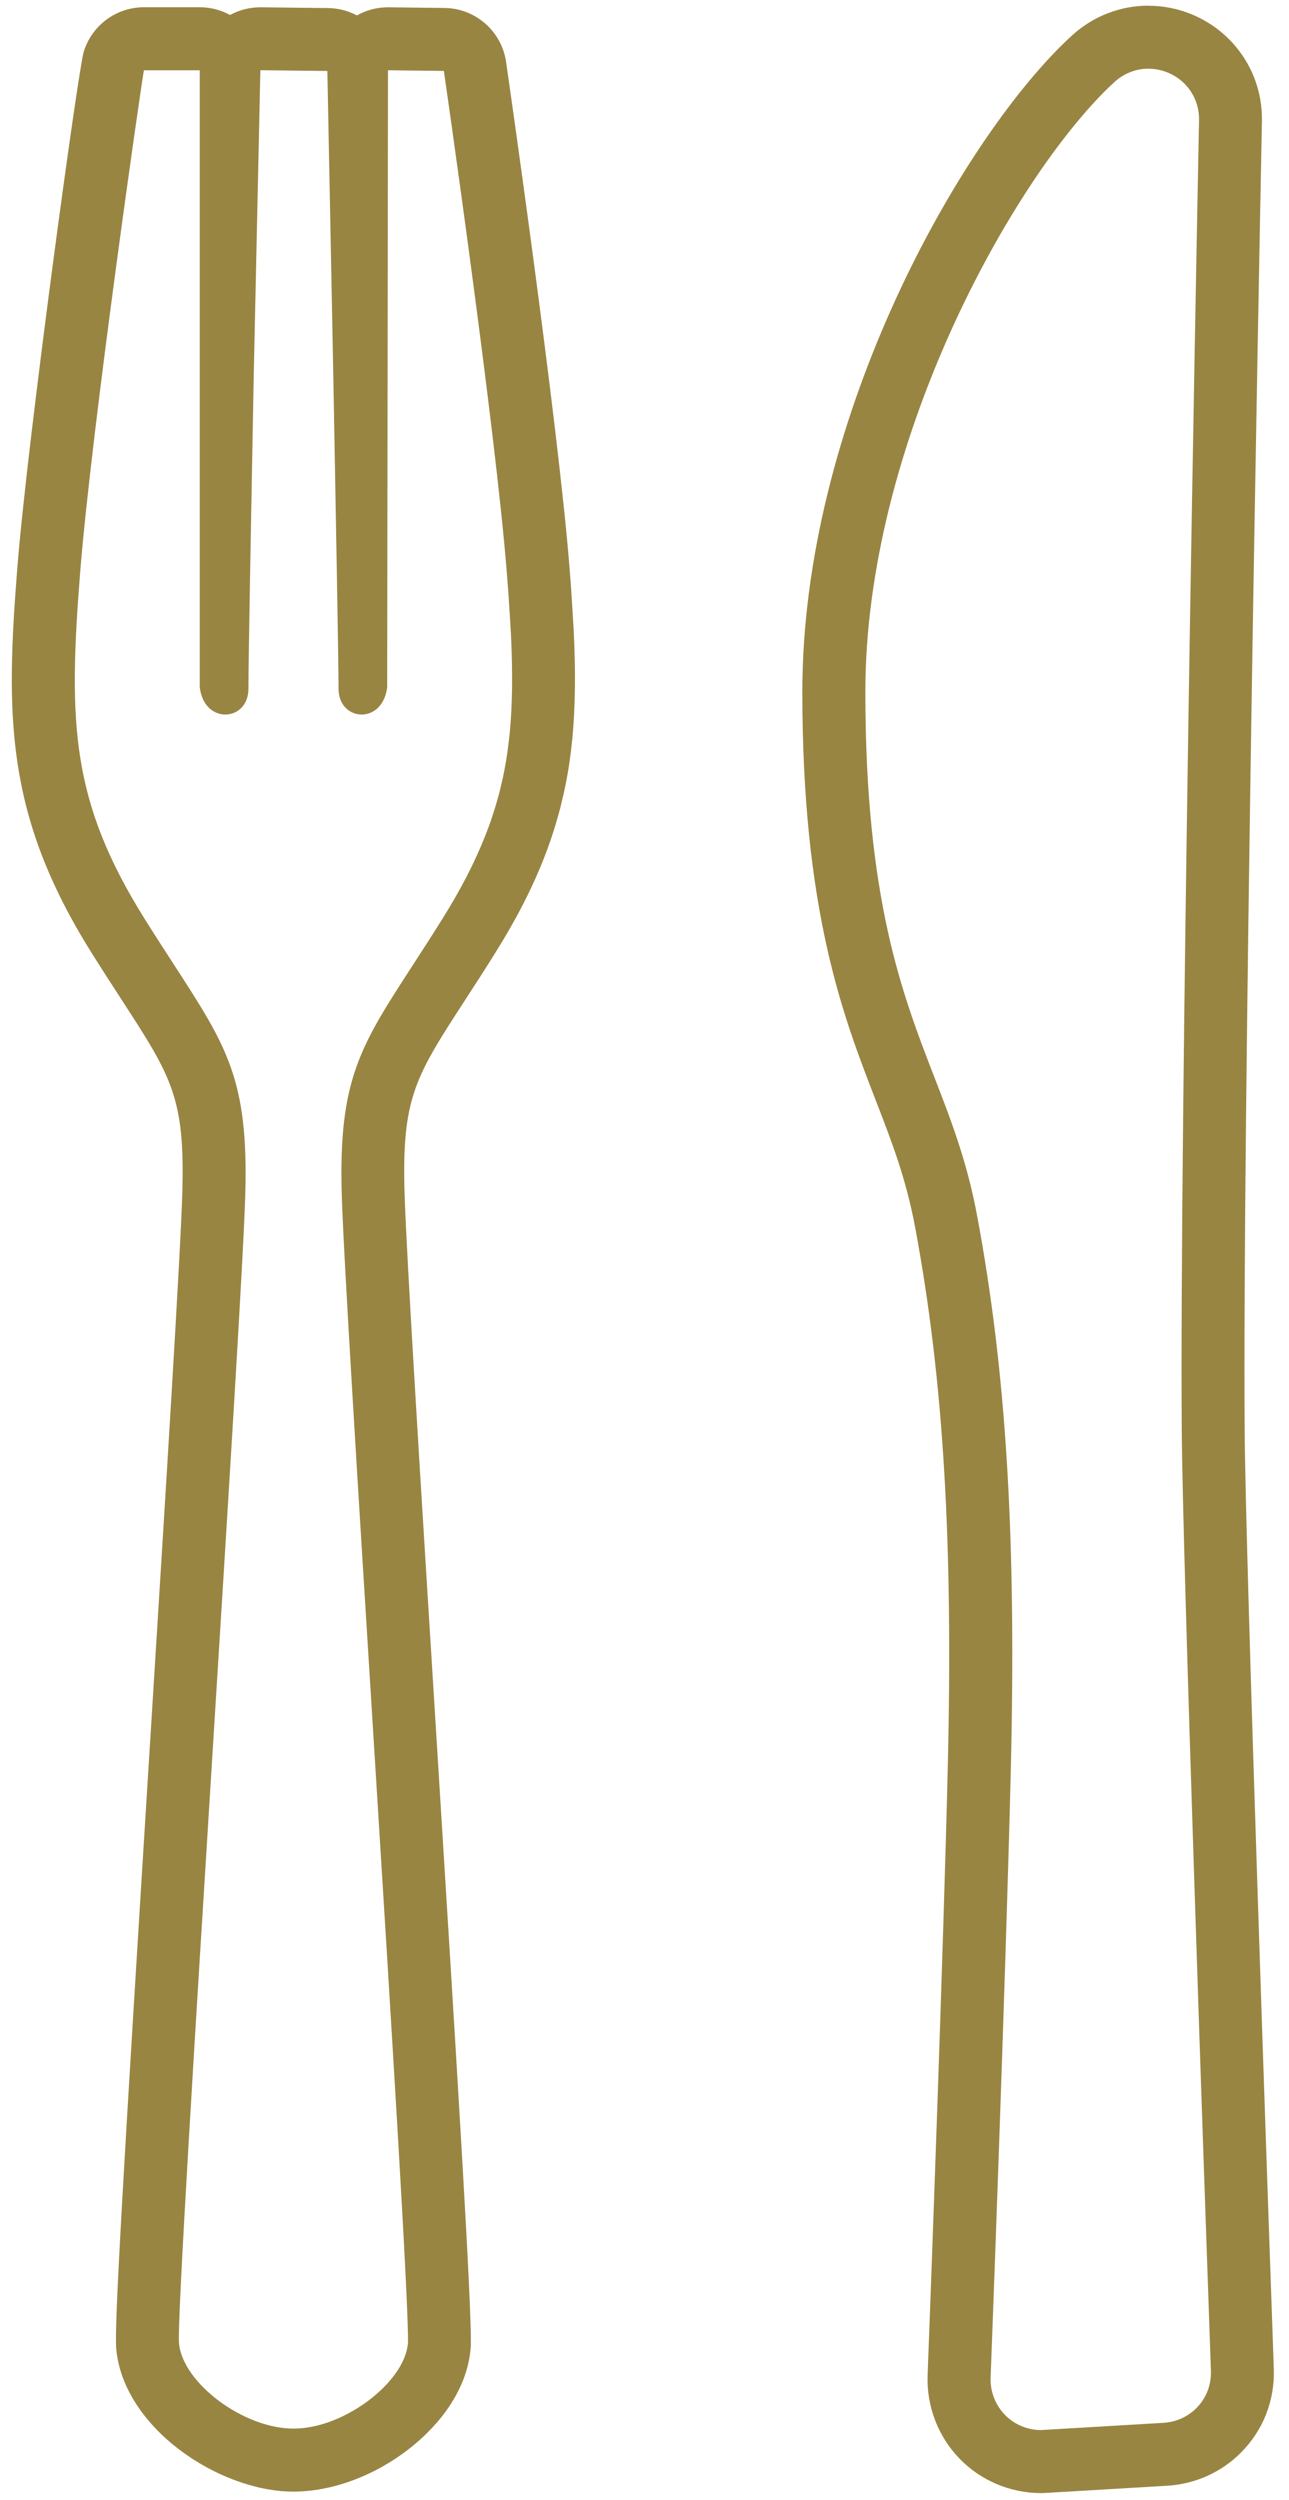
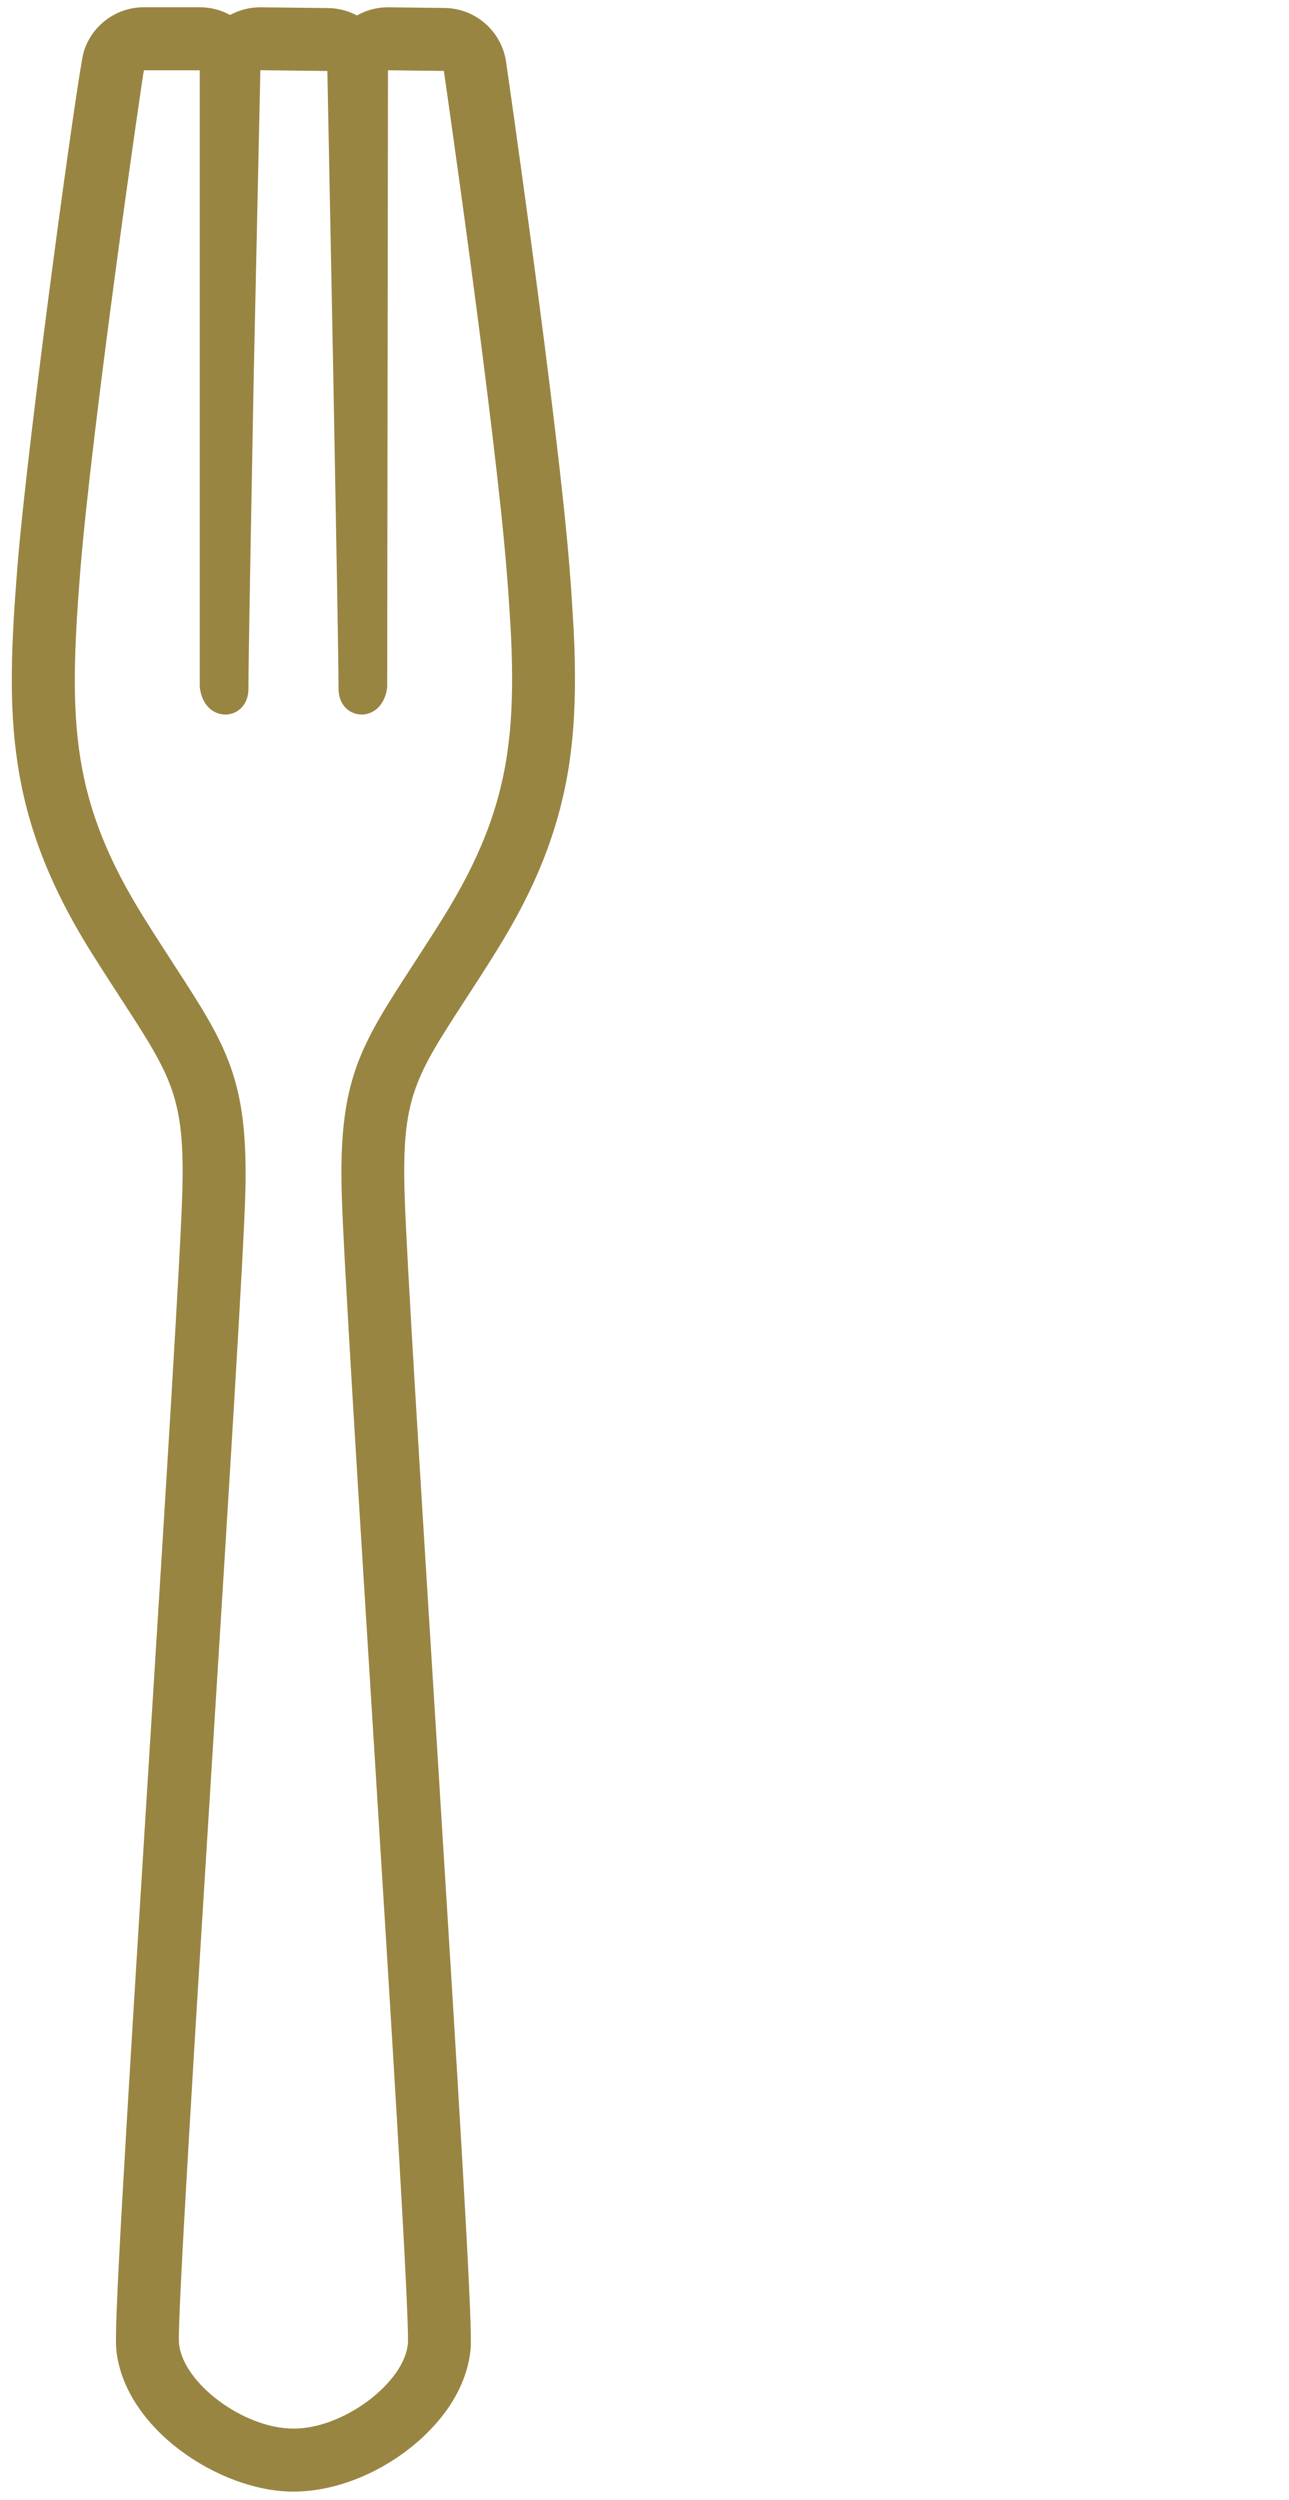
<svg xmlns="http://www.w3.org/2000/svg" id="_レイヤー_5" data-name="レイヤー 5" width="29" height="56.208" viewBox="0 0 29 56.208">
  <defs>
    <style>
      .cls-1 {
        fill: #998542;
      }
    </style>
  </defs>
-   <path class="cls-1" d="m25.84,1.546c.305,0,.601.125.814.341.214.219.328.508.322.815-.073,3.7-.435,22.51-.389,29.437.019,2.872.507,16.929.656,21.168.011.32-.105.619-.328.842-.196.196-.457.312-.737.329l-2.758.163c-.307,0-.604-.126-.816-.347-.212-.22-.328-.522-.317-.828.014-.364.341-8.974.455-13.698.124-5.192-.102-8.905-.755-12.413-.23-1.24-.588-2.162-.968-3.141-.726-1.875-1.549-4-1.55-8.658,0-5.536,3.215-11.331,5.387-13.504.078-.078.154-.15.227-.216.208-.188.477-.292.757-.292m0-1.417c-.632,0-1.238.234-1.708.658-.088.08-.182.168-.278.265-2.409,2.41-5.803,8.503-5.803,14.506,0,4.923.912,7.277,1.645,9.169.37.955.69,1.778.896,2.889.634,3.408.852,7.032.731,12.121-.101,4.217-.371,11.482-.451,13.608l-.003.07c-.024.691.235,1.369.713,1.865.477.496,1.146.78,1.836.78.028,0,.056,0,.084-.002l2.758-.163c.626-.037,1.214-.3,1.655-.741.505-.505.769-1.177.743-1.895-.106-3.009-.636-18.172-.656-21.127-.045-6.915.316-25.704.389-29.4.014-.69-.244-1.341-.725-1.833-.479-.489-1.145-.768-1.828-.768h0Z" />
  <path class="cls-1" d="m4.494,1.58h.005m-.005,0v13.872c.056.454.345.615.575.615.136,0,.263-.052.358-.148.106-.106.162-.255.162-.43,0-.627.064-4.08.119-7.019l.15-6.891,1.507.017.134,6.874c.062,3.362.117,6.429.118,7.019,0,.379.262.578.52.578.139,0,.271-.056.372-.157.109-.109.179-.268.202-.456l.018-13.874,1.257.015c.012.08,1.161,8.026,1.417,11.292l.032.409s.049.741.062.997c.04.864.031,1.558-.029,2.187-.016.155-.035.306-.056.457-.01.076-.023.151-.036.226-.019.109-.04.217-.063.327l-.076.323c-.029.108-.059.215-.091.322-.033.108-.068.216-.105.324-.037.108-.078.217-.121.325-.237.603-.555,1.219-.972,1.885-.242.387-.464.728-.665,1.039-1.182,1.821-1.671,2.575-1.594,5.161.041,1.395.37,6.68.719,12.275.39,6.265.794,12.743.77,13.546-.02.218-.114.447-.281.68-.079.11-.171.217-.274.32l-.072.069c-.176.165-.378.314-.599.443-.053.032-.11.062-.166.091-.404.206-.812.315-1.184.315-1.121,0-2.493-1.022-2.575-1.919-.043-.479.368-7.083.767-13.469.351-5.631.683-10.949.724-12.35.076-2.589-.413-3.342-1.594-5.163-.201-.31-.422-.651-.665-1.038-1.665-2.657-1.722-4.411-1.457-7.781.259-3.266,1.407-11.211,1.436-11.307h1.255m0-1.418h-1.256c-.622,0-1.172.407-1.354,1.003-.125.406-1.269,8.761-1.494,11.61-.26,3.307-.278,5.539,1.669,8.646.247.393.472.741.677,1.056,1.127,1.737,1.429,2.203,1.366,4.35-.04,1.373-.369,6.653-.718,12.244l-.004.06c-.623,9.988-.809,13.179-.764,13.685.164,1.778,2.315,3.208,3.986,3.208.594,0,1.225-.163,1.828-.469.088-.045.173-.091.254-.14.294-.171.581-.384.835-.621l.089-.086c.172-.172.315-.338.438-.51.318-.447.499-.909.542-1.381.003-.029.004-.058.005-.086.024-.807-.275-5.68-.769-13.61l-.004-.065-.004-.061c-.346-5.554-.673-10.801-.713-12.168-.064-2.145.239-2.612,1.366-4.348.216-.333.437-.673.677-1.058.464-.741.821-1.434,1.09-2.119.048-.121.097-.252.141-.381.044-.128.084-.251.122-.375.037-.125.071-.246.104-.367l.086-.363c.035-.163.059-.286.081-.411.016-.089.031-.182.044-.276.023-.162.044-.331.062-.505.067-.706.078-1.465.035-2.397-.014-.268-.063-1.024-.063-1.024l-.033-.426c-.26-3.307-1.416-11.305-1.428-11.385-.1-.691-.688-1.206-1.386-1.214l-1.257-.015h-.017c-.246,0-.486.064-.697.183-.194-.104-.415-.163-.65-.166l-1.507-.017h-.017c-.246,0-.477.063-.679.173-.202-.111-.433-.174-.68-.174h-.005Z" />
</svg>